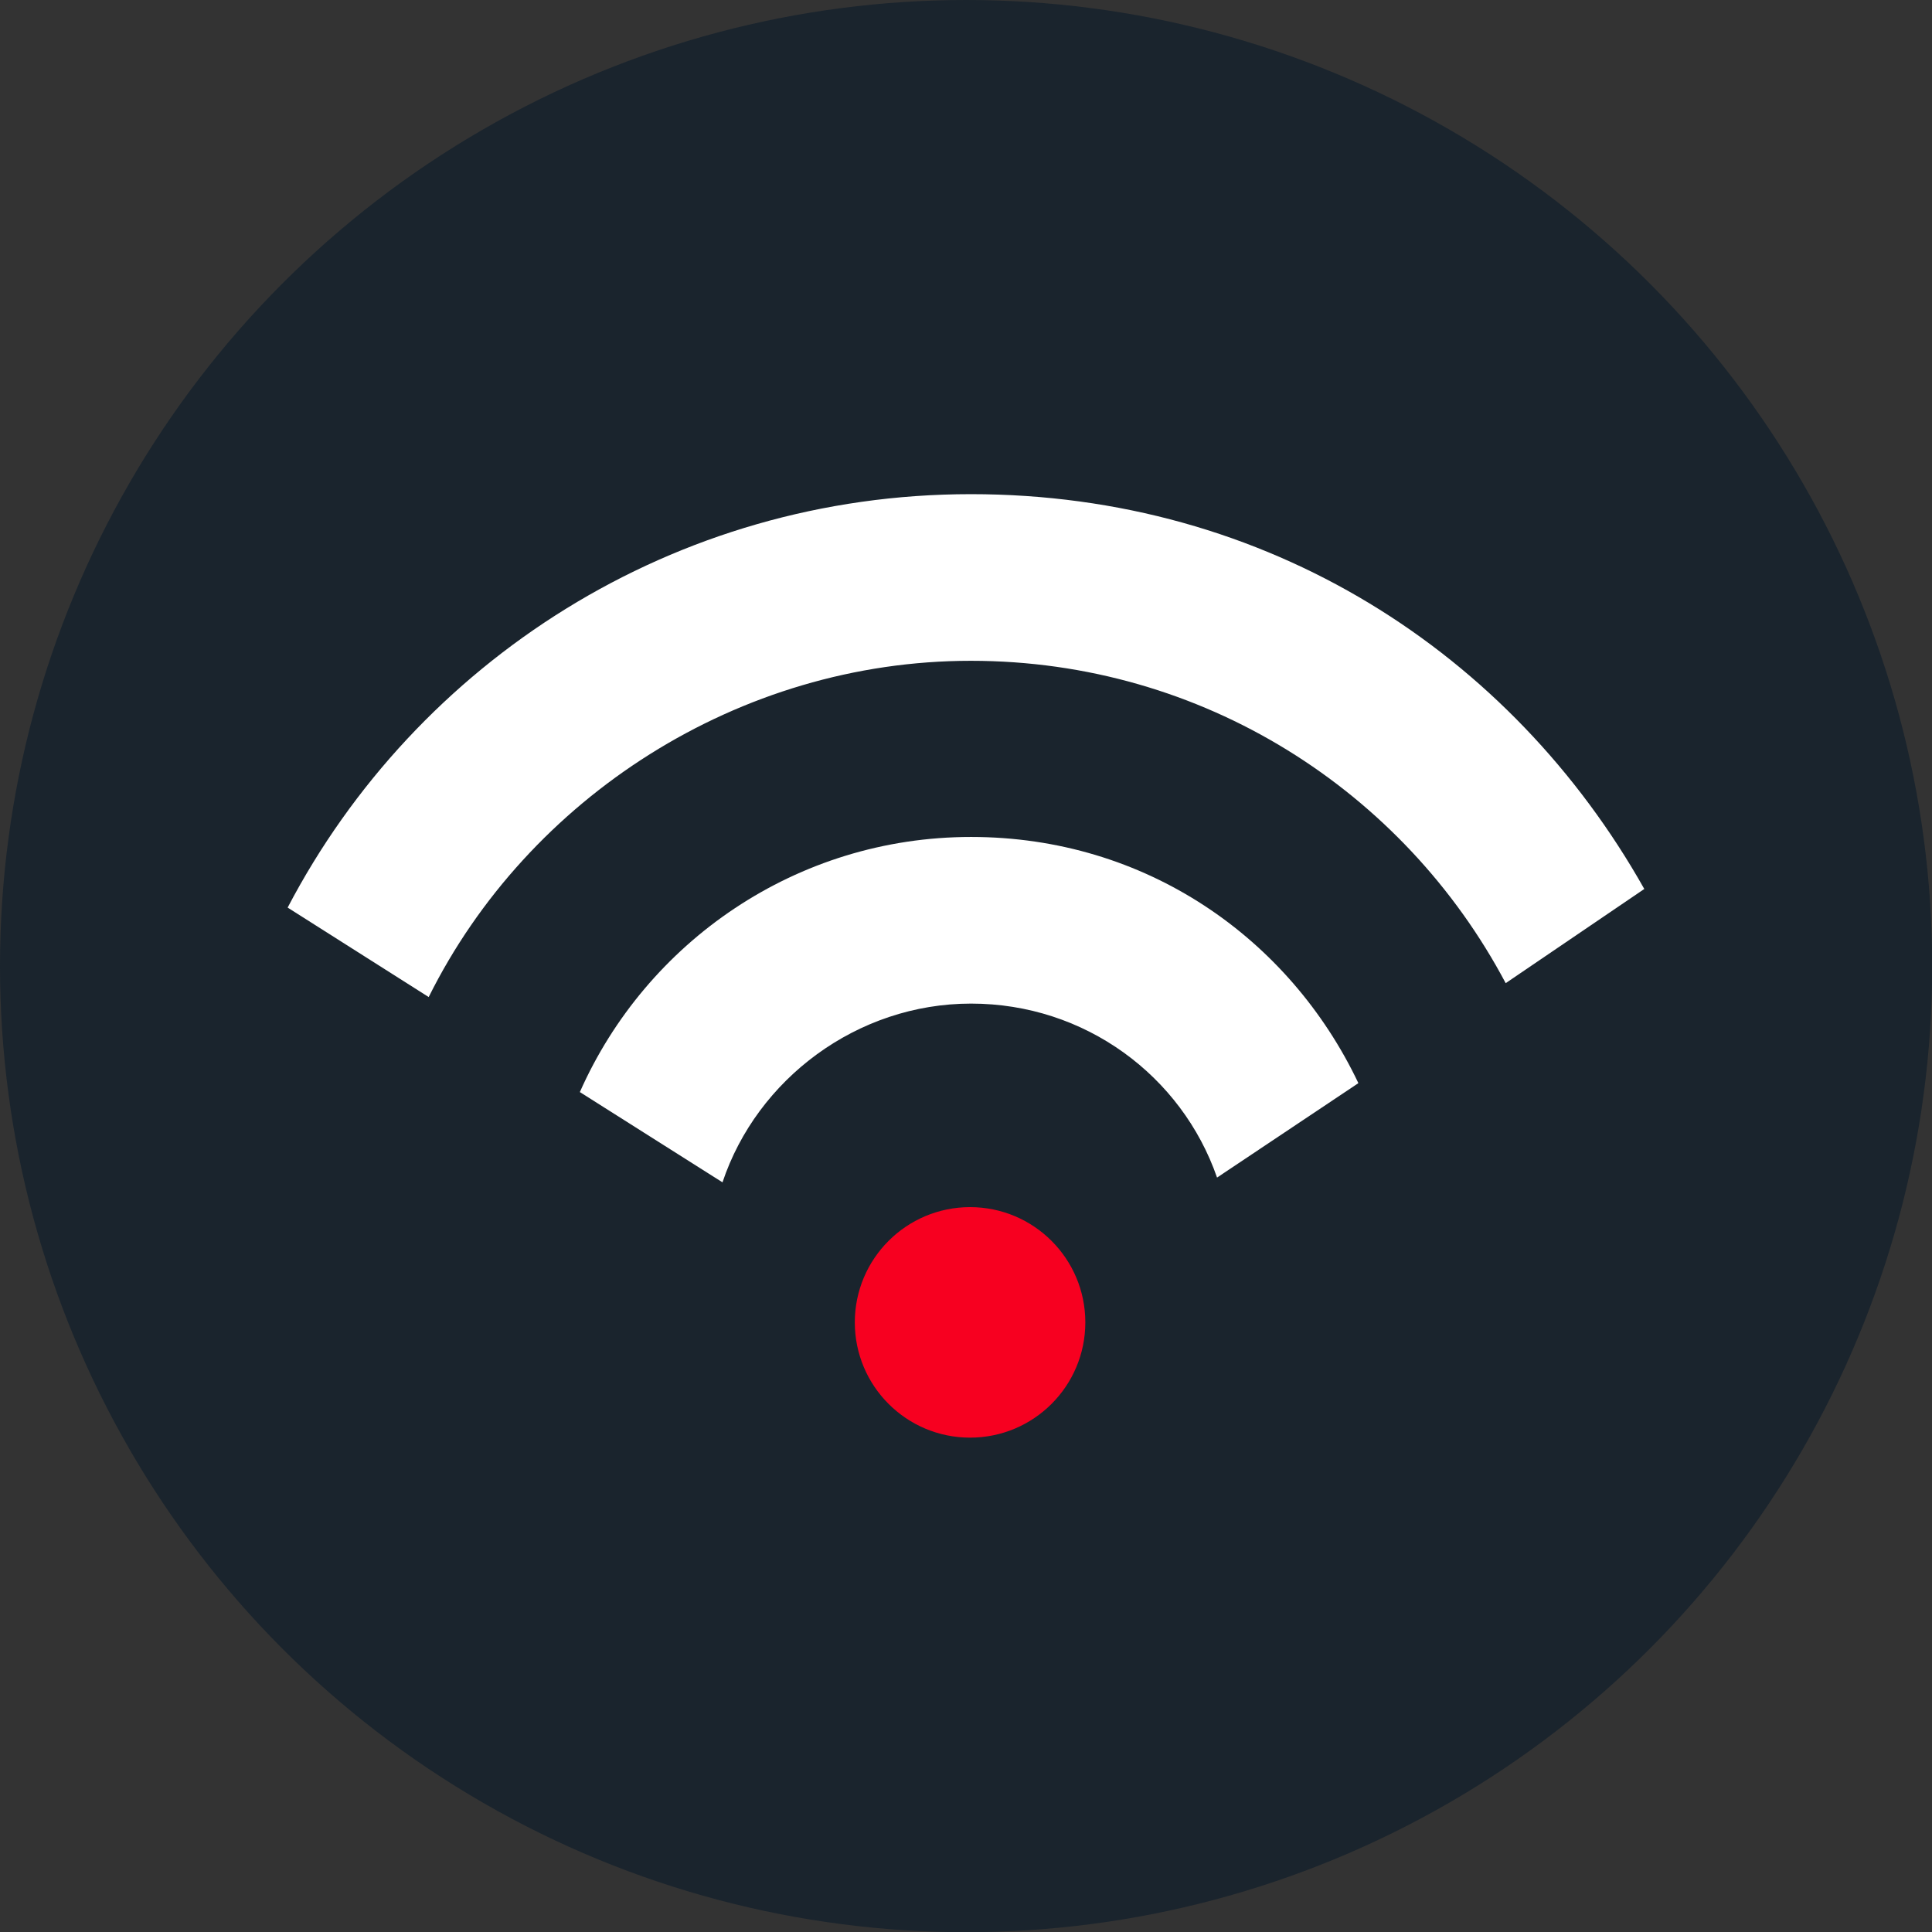
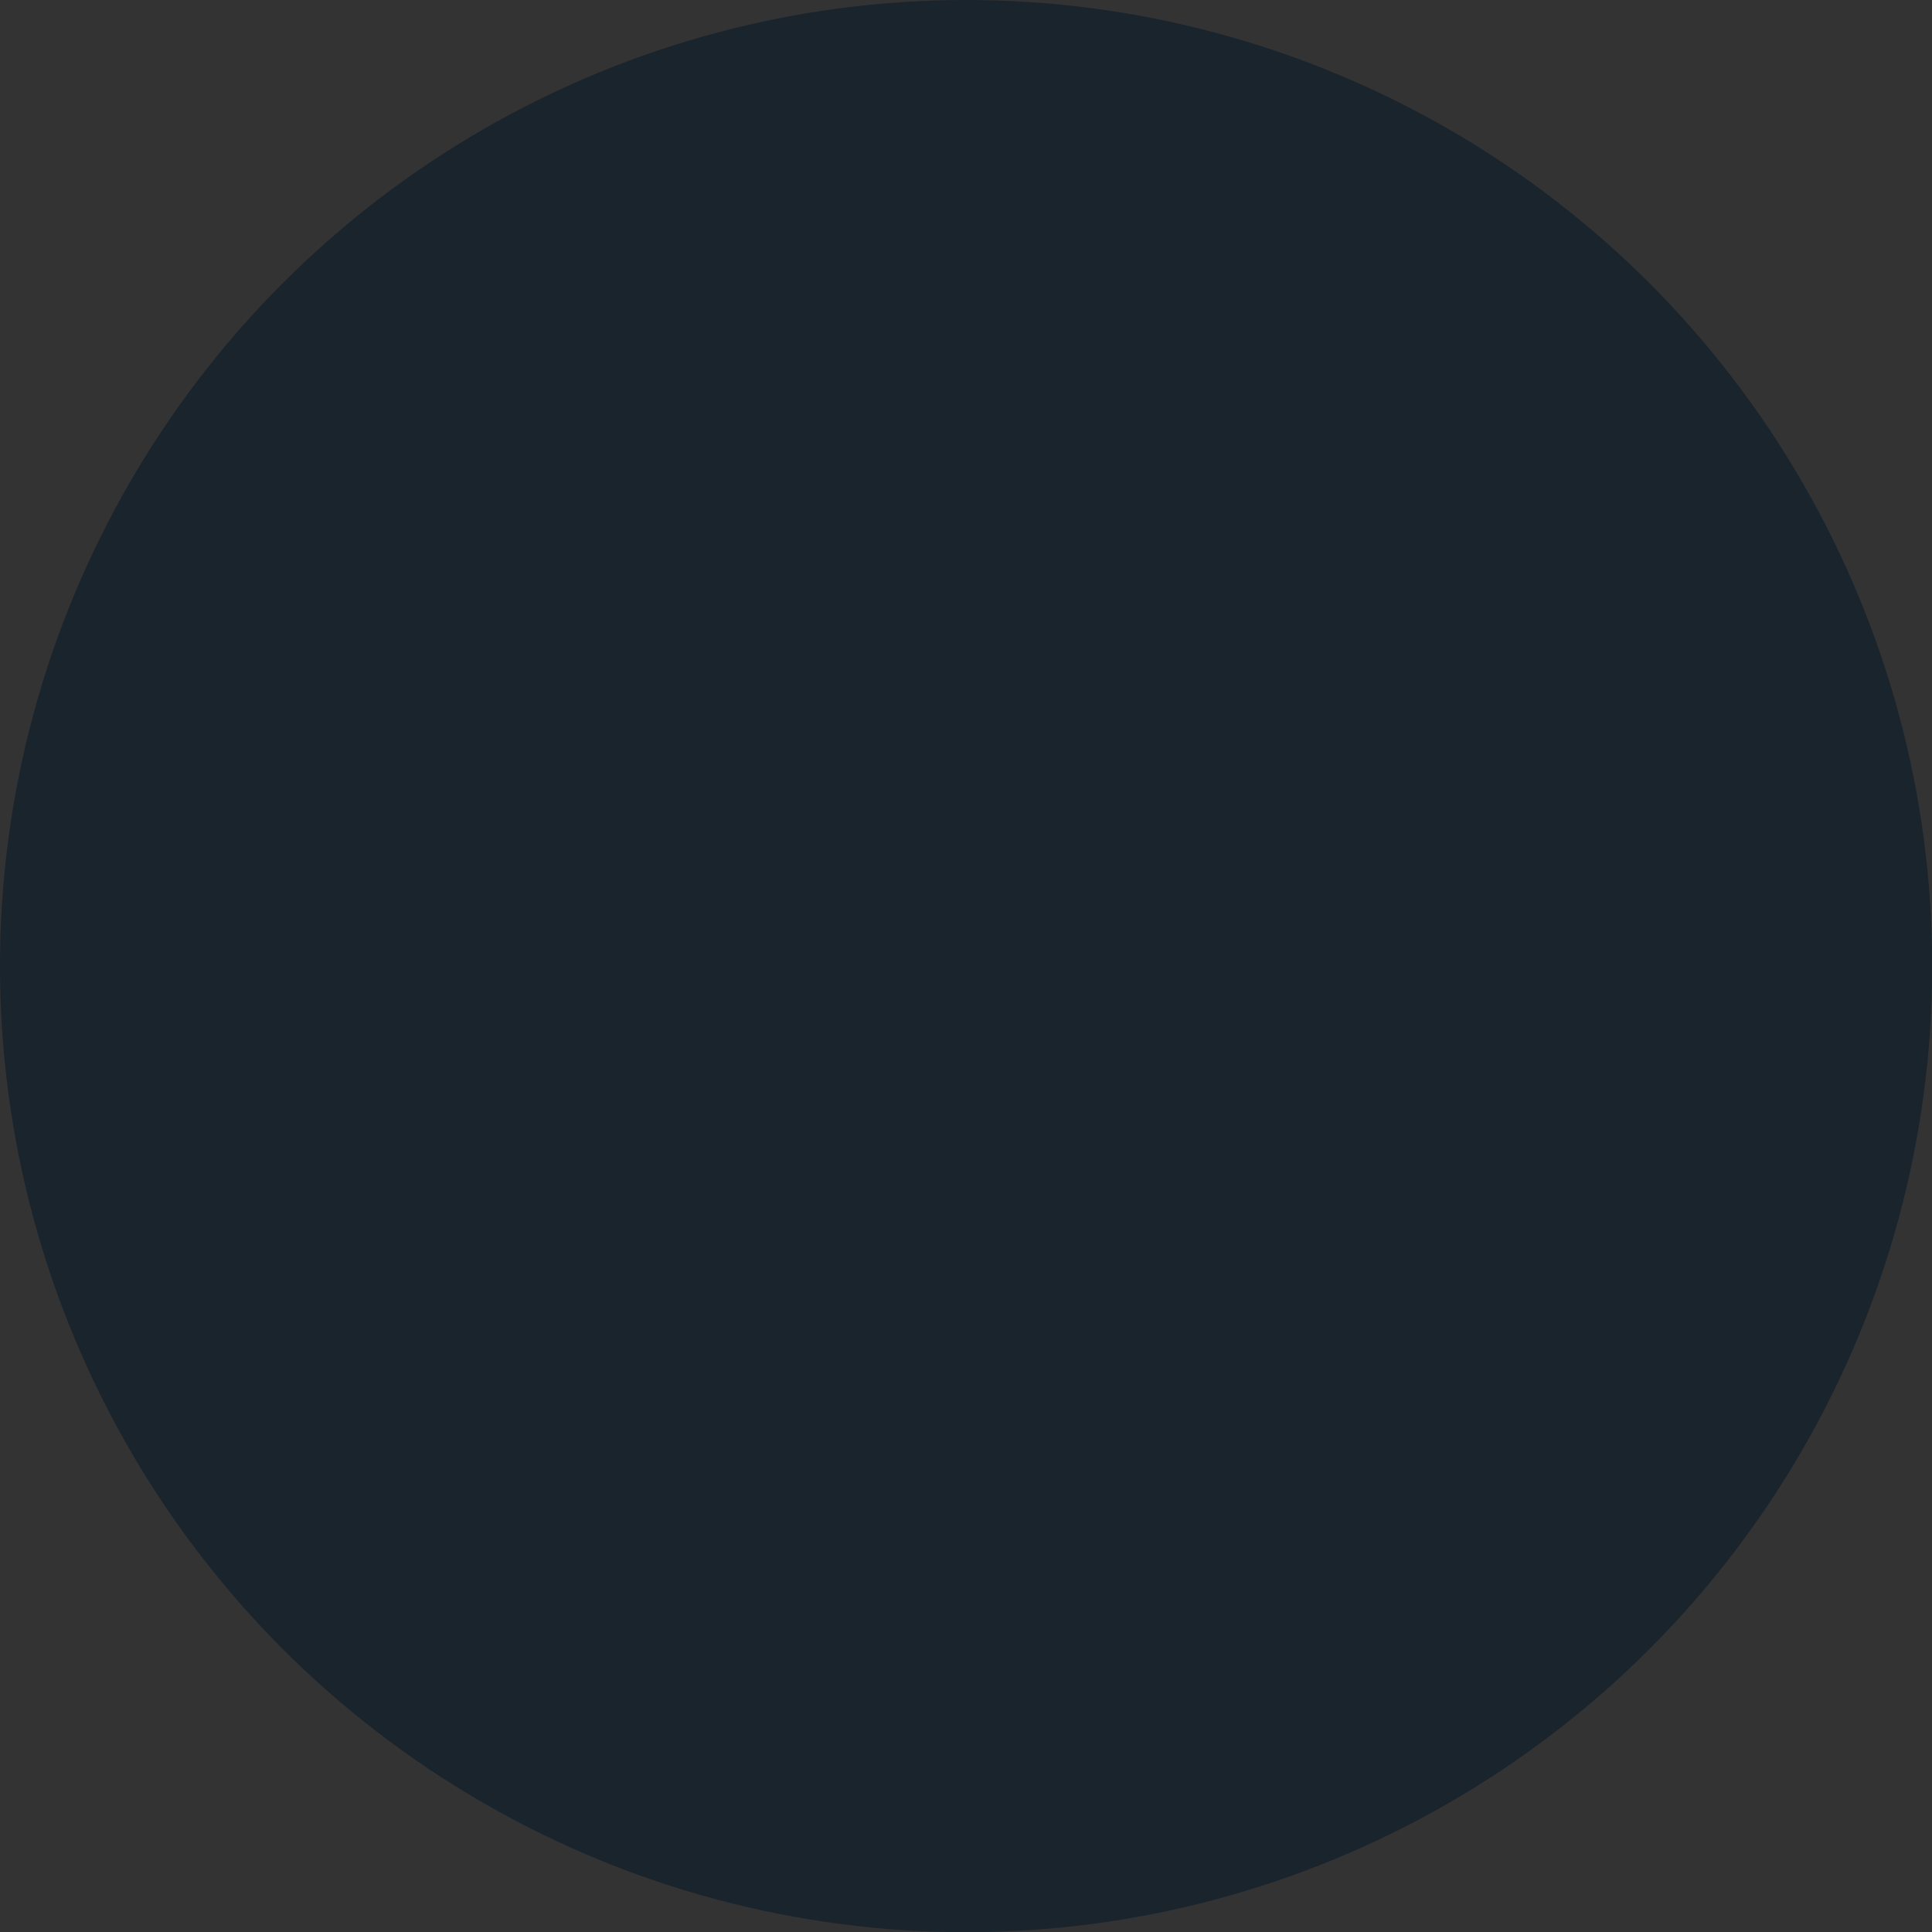
<svg xmlns="http://www.w3.org/2000/svg" id="Layer_2" data-name="Layer 2" viewBox="0 0 97.39 97.39">
  <rect x="0" y="0" width="97.39" height="97.39" fill="#333333" stroke="none" />
  <defs>
    <style> .cls-1 { fill: #f70020; } .cls-1, .cls-2, .cls-3 { stroke-width: 0px; } .cls-2 { fill: #1a242d; } .cls-3 { fill: #fff; } </style>
  </defs>
  <g id="Layer_1-2" data-name="Layer 1">
    <g>
      <circle class="cls-2" cx="48.7" cy="48.7" r="48.7" />
      <g>
-         <circle class="cls-1" cx="48.9" cy="66.66" r="5.81" />
        <g>
-           <path class="cls-3" d="m68.46,54.61l-7.11,4.75c-1.78-5.13-6.66-8.77-12.4-8.77s-10.79,3.8-12.53,9.01l-7.19-4.55c3.35-7.57,10.92-12.86,19.72-12.86s16.04,5.09,19.52,12.4Z" />
-           <path class="cls-3" d="m82.89,44.81l-6.99,4.75c-5.13-9.68-15.26-16.25-26.96-16.25s-22.33,6.9-27.33,16.95l-7.11-4.51c6.49-12.4,19.47-20.84,34.44-20.84s27.25,8.02,33.94,19.89Z" />
-         </g>
+           </g>
      </g>
    </g>
  </g>
</svg>